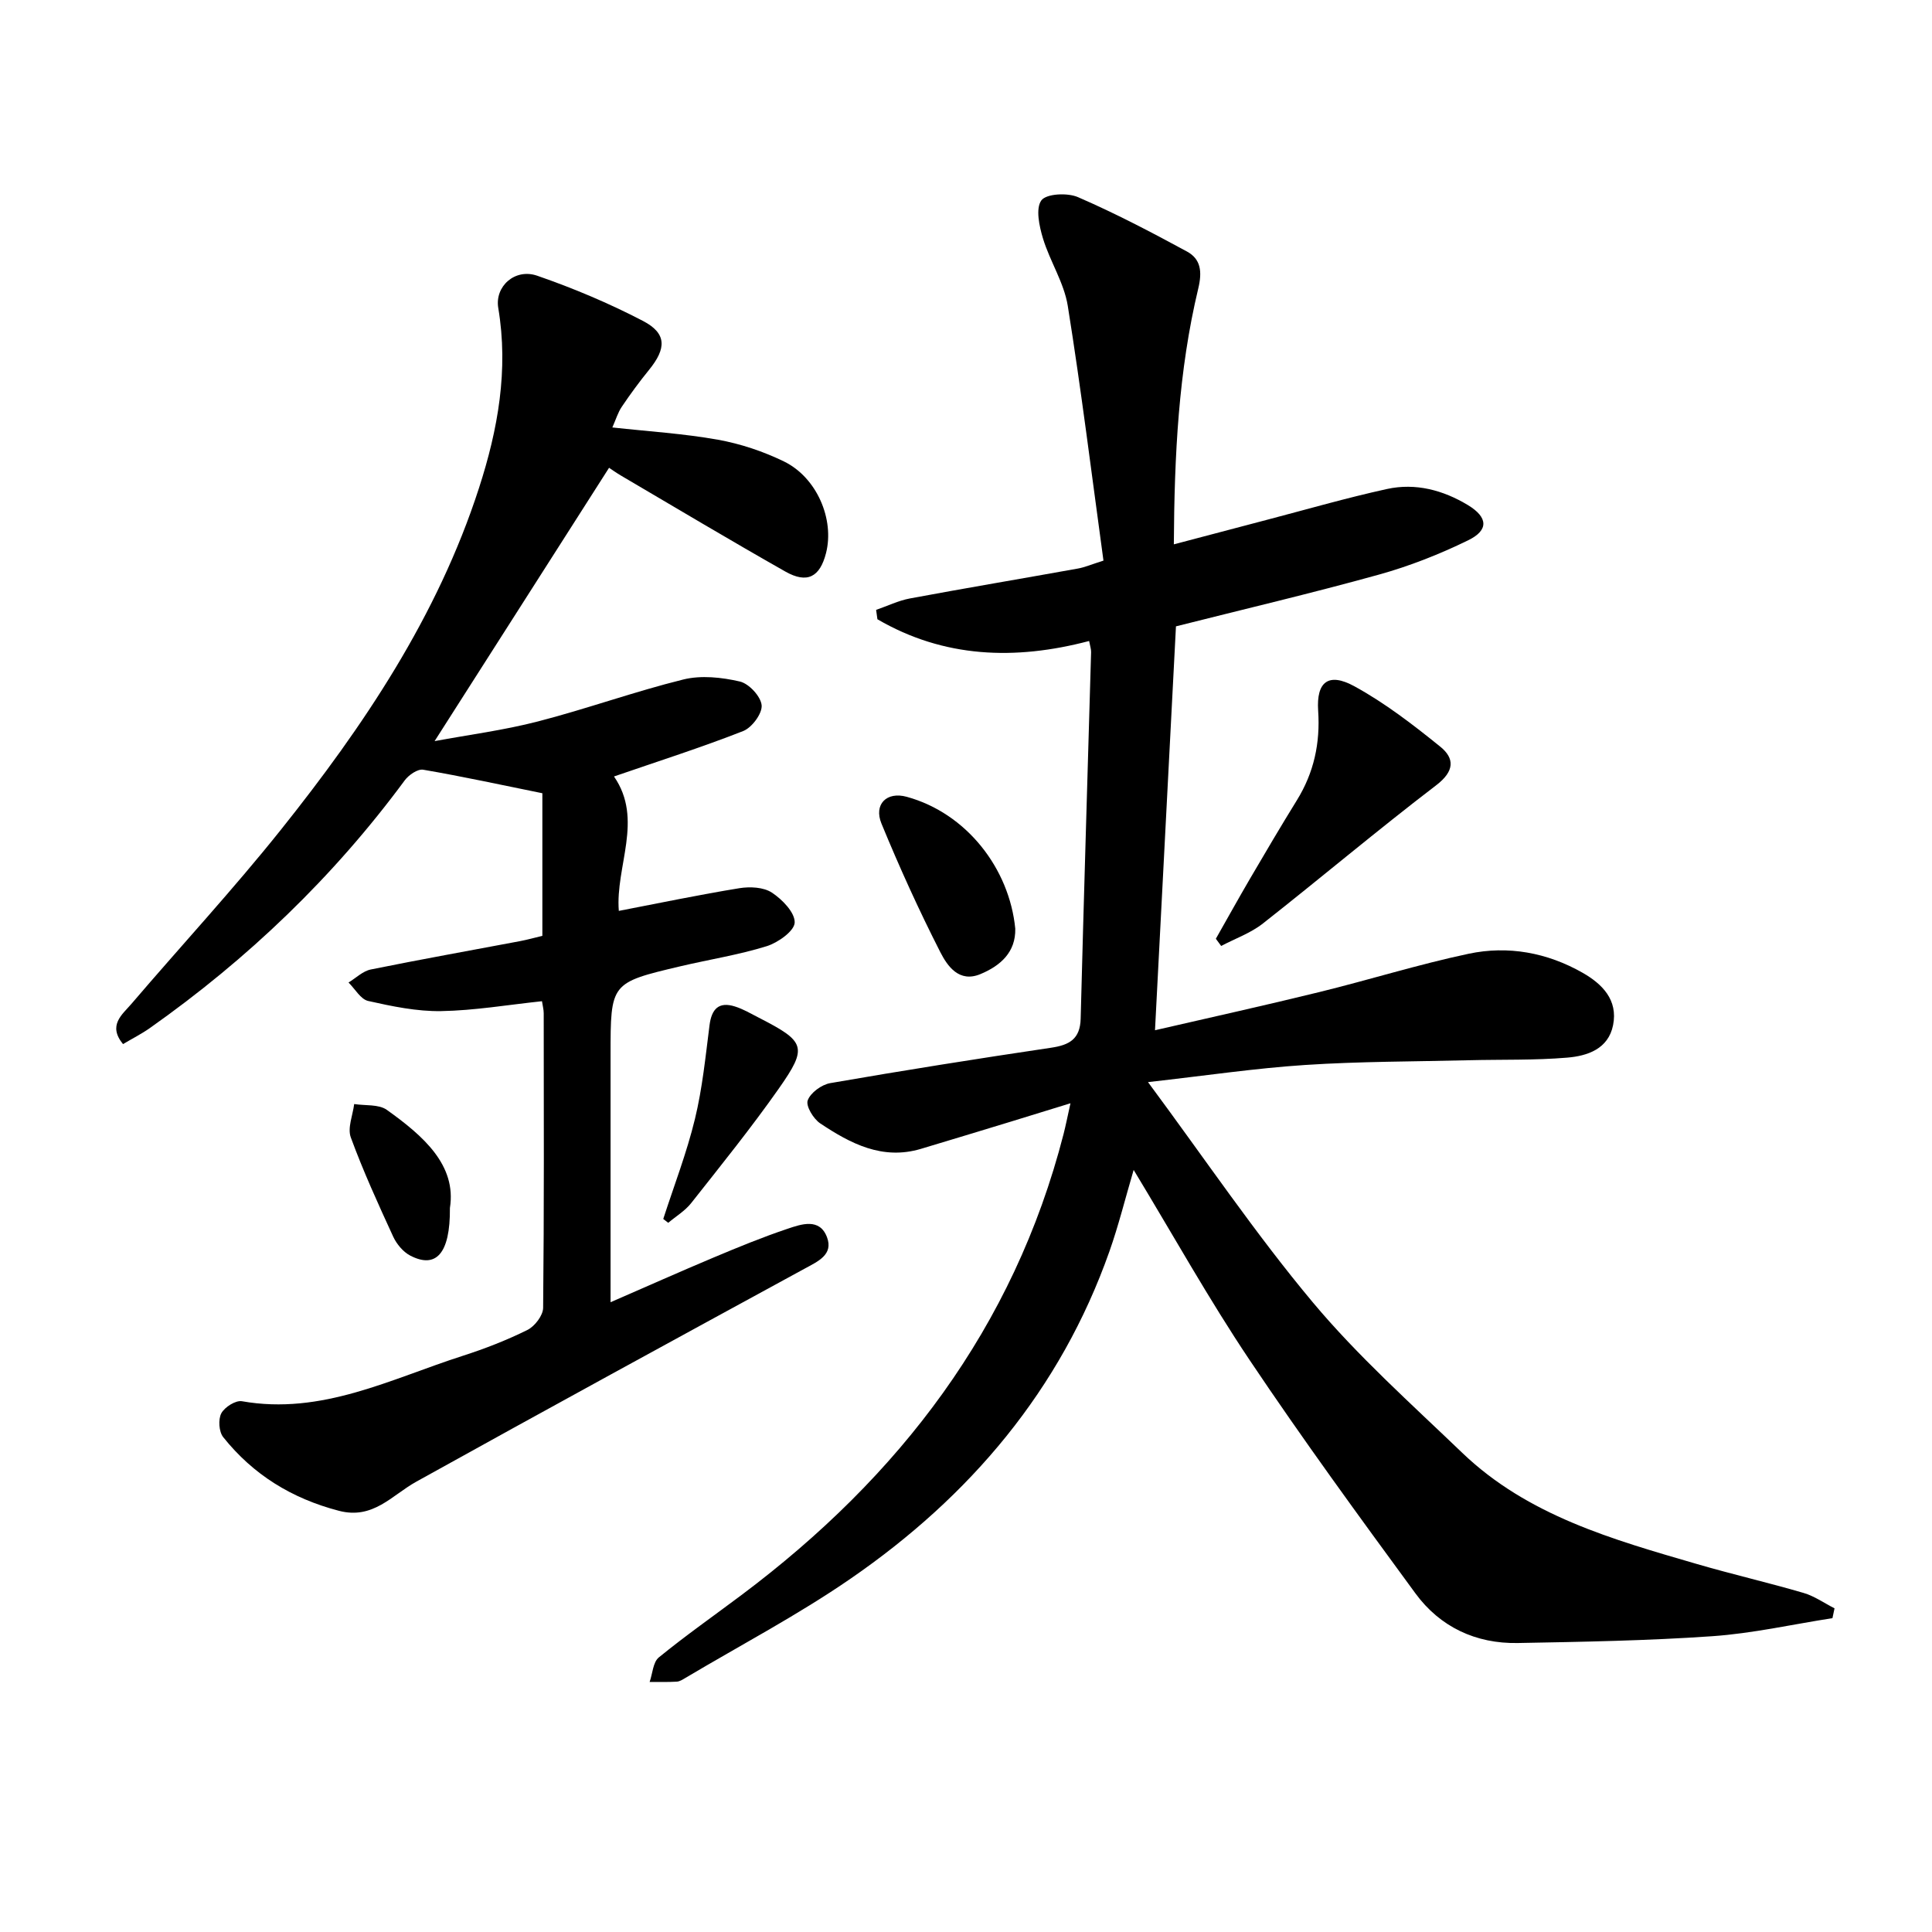
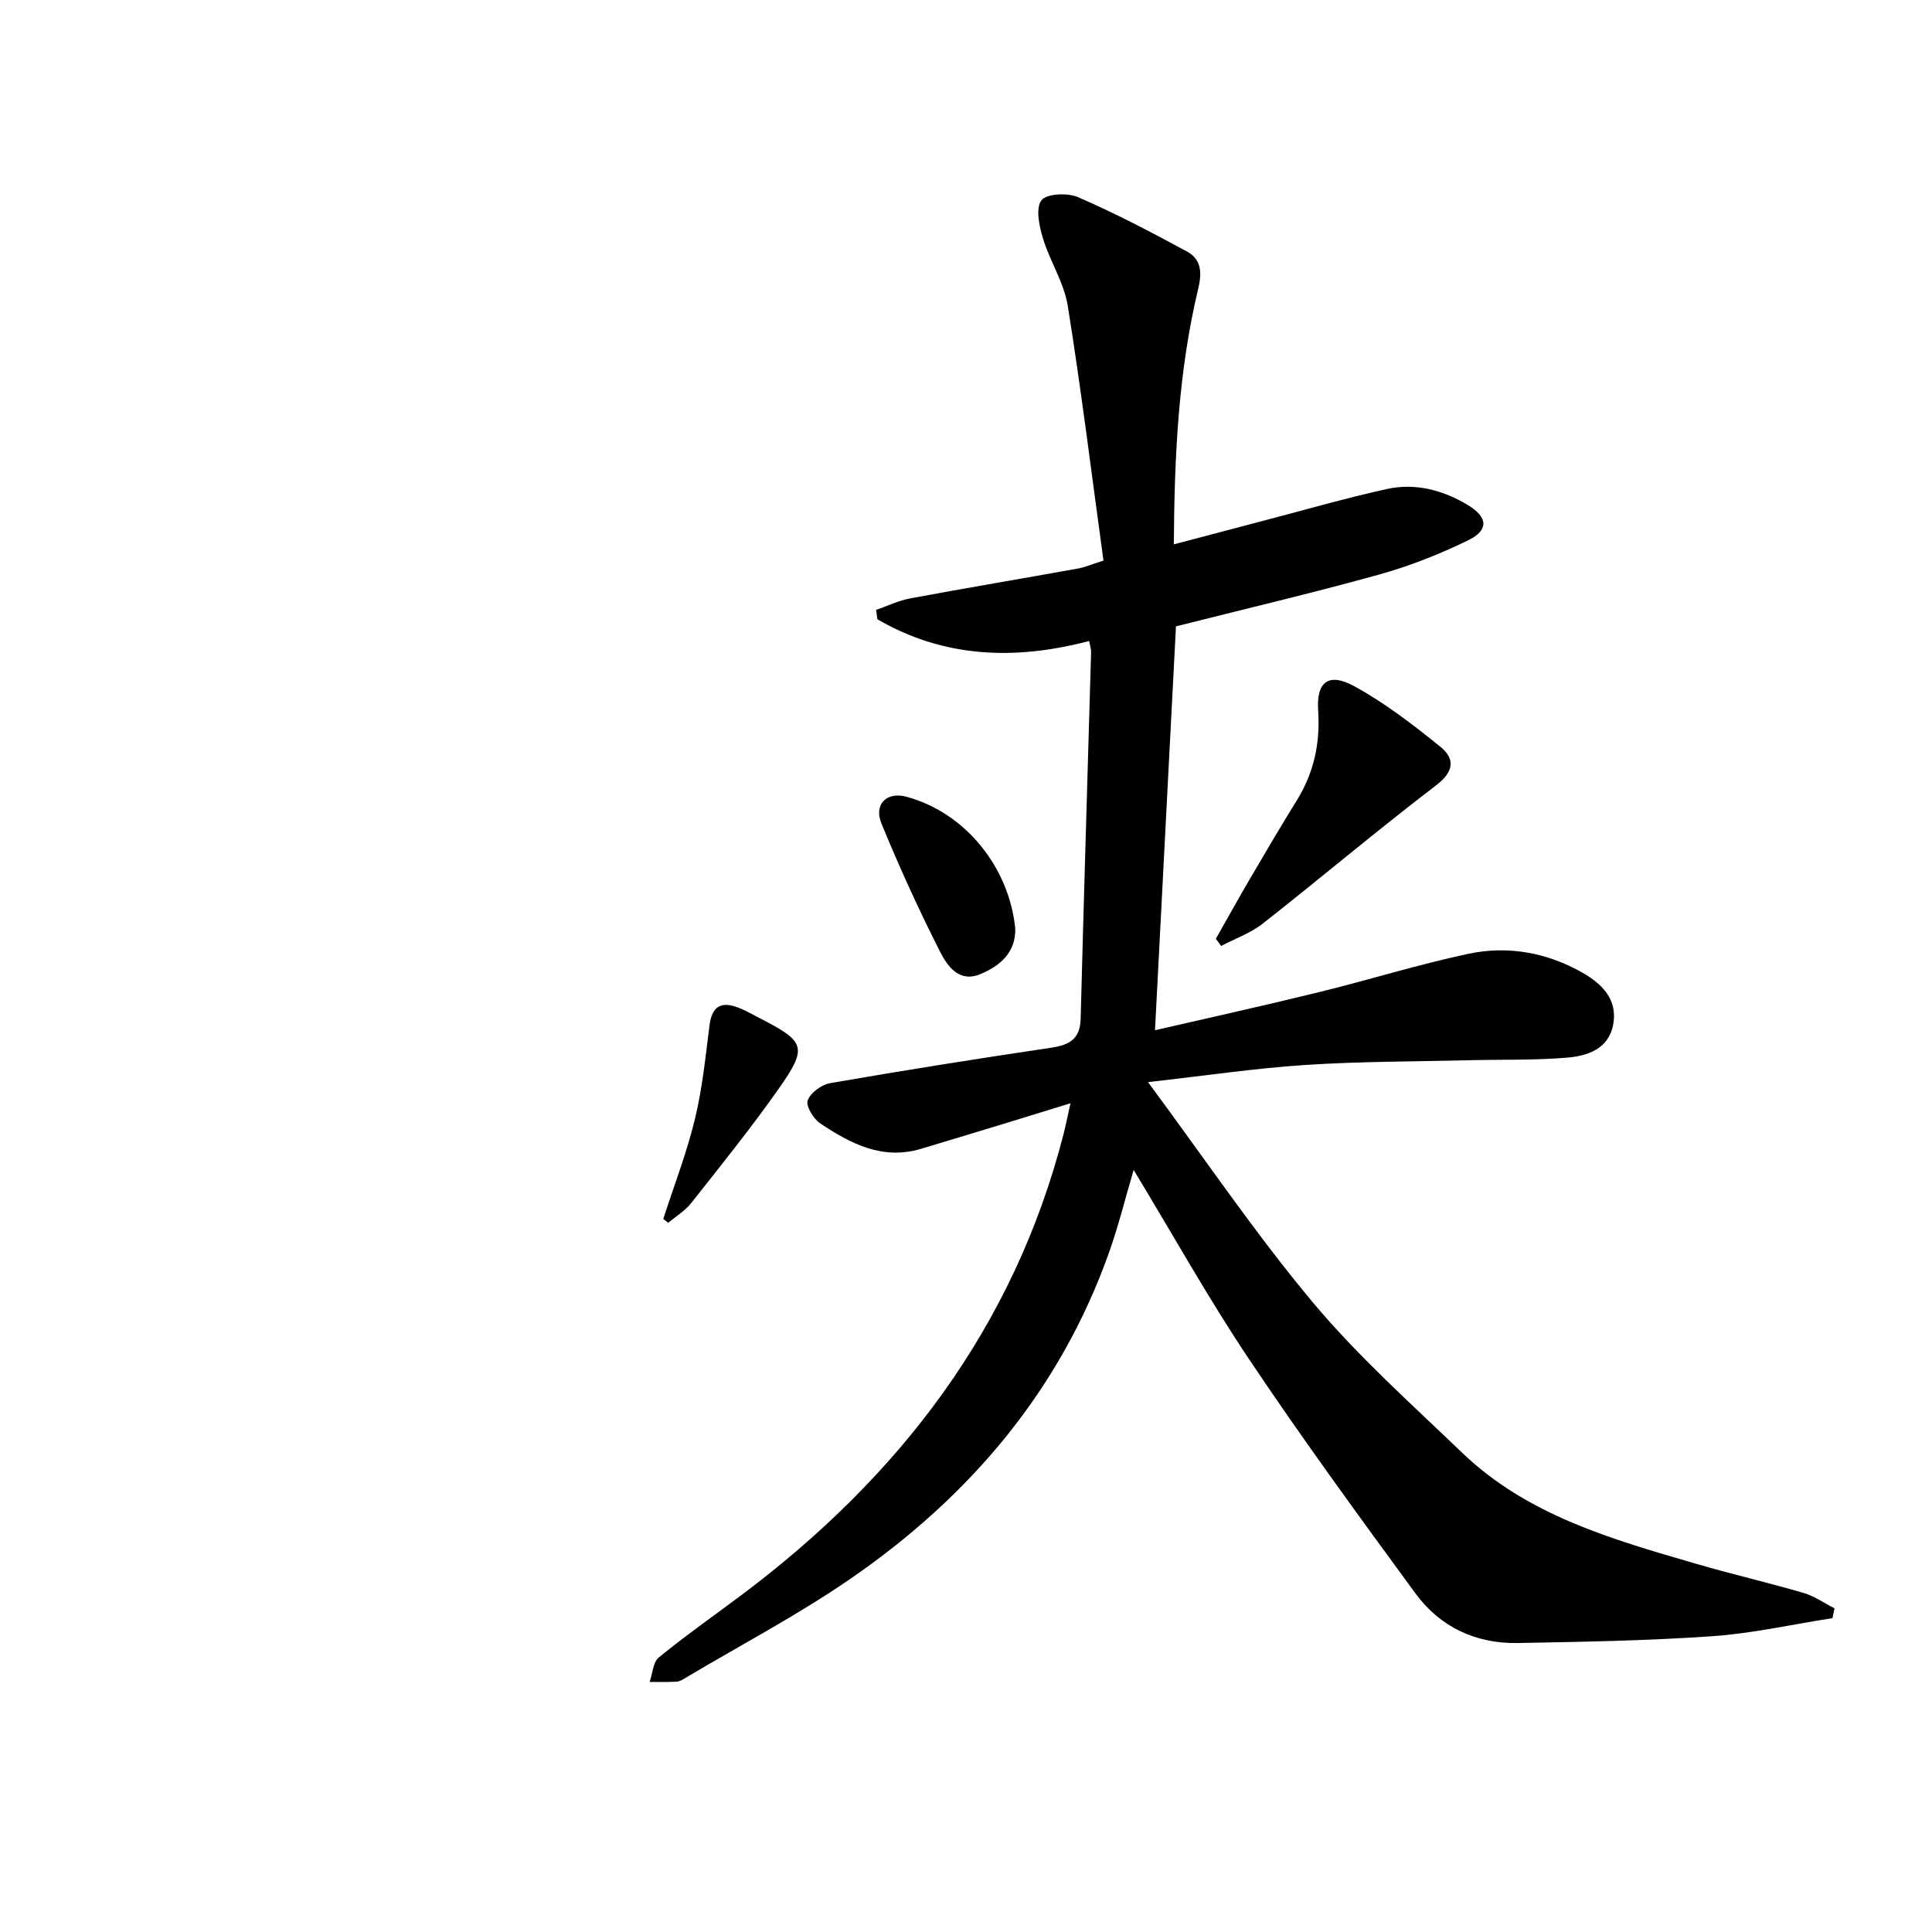
<svg xmlns="http://www.w3.org/2000/svg" enable-background="new 0 0 400 400" viewBox="0 0 400 400">
-   <path d="m379.39 335.02c-8.29 1.29-16.54 3.16-24.88 3.74-13.4.93-26.85 1.16-40.28 1.41-8.69.16-16.09-3.33-21.19-10.29-11.69-15.94-23.35-31.93-34.35-48.34-8.4-12.53-15.76-25.75-23.98-39.32-1.78 6.05-3.14 11.56-5.02 16.88-10.13 28.67-28.87 50.72-53.59 67.75-10.92 7.53-22.75 13.74-34.18 20.54-.57.34-1.2.75-1.82.78-1.86.11-3.73.05-5.6.06.61-1.73.69-4.09 1.9-5.08 5.53-4.51 11.39-8.62 17.11-12.91 32.69-24.5 56.37-55.31 66.69-95.45.44-1.73.79-3.49 1.43-6.37-4.68 1.44-8.54 2.64-12.41 3.82-6.18 1.88-12.37 3.77-18.56 5.62-7.98 2.38-14.58-1.1-20.85-5.28-1.4-.94-3.01-3.59-2.58-4.76.57-1.58 2.87-3.26 4.66-3.57 15.21-2.64 30.46-5.06 45.74-7.33 3.78-.56 6-1.79 6.11-6.02.65-25.29 1.44-50.58 2.16-75.87.02-.63-.21-1.26-.41-2.32-15.36 4.05-30.1 3.5-43.83-4.5-.09-.65-.18-1.3-.27-1.94 2.32-.8 4.58-1.91 6.96-2.36 11.59-2.16 23.22-4.11 34.82-6.2 1.42-.25 2.78-.85 5.29-1.64-2.42-17.67-4.59-35.26-7.39-52.75-.77-4.79-3.69-9.21-5.13-13.94-.77-2.54-1.56-6.2-.34-7.89 1.02-1.4 5.41-1.62 7.57-.68 7.71 3.34 15.18 7.25 22.57 11.26 2.89 1.57 3.18 4.17 2.35 7.65-4.09 17.06-4.95 34.46-5.06 52.98 6.78-1.79 12.95-3.42 19.13-5.04 8.33-2.18 16.61-4.58 25.01-6.42 5.9-1.29 11.6.23 16.74 3.33 4.16 2.52 4.37 5.2.04 7.3-5.92 2.89-12.16 5.35-18.51 7.11-13.88 3.85-27.92 7.15-41.97 10.7-1.44 27.68-2.86 55.18-4.34 83.62 11.61-2.68 22.87-5.16 34.05-7.91 10.31-2.53 20.48-5.72 30.86-7.92 8.18-1.74 16.27-.25 23.6 3.92 4.06 2.31 7.38 5.61 6.33 10.86-.99 4.94-5.32 6.37-9.48 6.72-6.75.57-13.56.37-20.34.54-11.31.28-22.64.24-33.92.98-10.26.67-20.46 2.19-32.55 3.55 11.85 15.98 22.24 31.4 34.11 45.58 9.36 11.19 20.38 21.02 30.94 31.16 13.59 13.04 31.19 17.96 48.62 23.04 7.31 2.13 14.75 3.84 22.06 5.98 2.25.66 4.28 2.1 6.41 3.19-.13.69-.28 1.36-.43 2.03z" />
-   <path d="m112.29 193.76c0-10.32 0-20.26 0-29.53-8.5-1.72-16.56-3.48-24.68-4.87-1.14-.19-2.99 1.09-3.82 2.21-14.77 20.02-32.49 36.98-52.78 51.29-1.72 1.21-3.63 2.17-5.54 3.31-3.21-3.91-.16-6.11 1.74-8.33 10.27-12.02 21.03-23.64 30.89-35.98 17.19-21.52 32.48-44.27 41.07-70.82 3.93-12.14 6.14-24.45 3.99-37.28-.75-4.47 3.45-8.26 8.05-6.68 7.49 2.59 14.87 5.7 21.9 9.36 4.95 2.58 4.9 5.68 1.25 10.16-1.99 2.45-3.86 4.99-5.62 7.61-.81 1.19-1.23 2.65-1.96 4.29 7.55.83 14.78 1.27 21.86 2.54 4.68.84 9.37 2.41 13.65 4.49 6.84 3.32 10.51 12.01 8.73 18.98-1.27 4.97-3.89 6.38-8.41 3.83-11.4-6.46-22.65-13.18-33.95-19.82-1.11-.65-2.15-1.4-2.56-1.67-11.96 18.74-23.82 37.32-36.12 56.59 7.06-1.31 14.34-2.25 21.38-4.07 10.12-2.61 19.99-6.19 30.12-8.69 3.68-.91 7.94-.45 11.7.42 1.89.44 4.34 3.09 4.51 4.92.15 1.7-2.01 4.62-3.81 5.33-8.62 3.39-17.46 6.2-26.76 9.41 6.18 8.92.25 18.64 1 27.83 8.46-1.63 16.68-3.35 24.97-4.7 2.18-.35 4.99-.22 6.71.91 2.15 1.41 4.8 4.13 4.73 6.21-.06 1.74-3.45 4.16-5.8 4.89-5.84 1.81-11.94 2.76-17.91 4.17-14.42 3.41-14.41 3.43-14.41 18.36v51.18c7.48-3.25 14.35-6.32 21.3-9.24 5.04-2.12 10.12-4.21 15.3-5.95 2.9-.98 6.69-2.31 8.21 1.73 1.36 3.61-1.86 5-4.61 6.5-26.85 14.63-53.7 29.28-80.43 44.12-5.09 2.83-8.93 7.88-16.03 6.02-9.73-2.54-17.74-7.47-23.94-15.25-.89-1.12-1.06-3.66-.39-4.93.68-1.28 2.97-2.73 4.27-2.5 16.52 2.92 30.84-4.63 45.71-9.4 4.58-1.47 9.1-3.23 13.4-5.36 1.51-.75 3.23-2.99 3.25-4.57.21-20.33.14-40.66.12-60.99 0-.8-.23-1.59-.36-2.5-7.08.75-13.98 1.93-20.89 2.05-5.03.08-10.14-.99-15.09-2.1-1.56-.35-2.72-2.49-4.07-3.82 1.53-.93 2.96-2.37 4.62-2.7 10.24-2.08 20.53-3.91 30.79-5.85 1.59-.3 3.17-.74 4.72-1.11z" />
+   <path d="m379.39 335.02c-8.29 1.29-16.54 3.16-24.88 3.74-13.4.93-26.85 1.16-40.28 1.41-8.69.16-16.09-3.33-21.19-10.29-11.69-15.94-23.35-31.93-34.35-48.34-8.4-12.53-15.76-25.75-23.98-39.32-1.78 6.05-3.14 11.56-5.02 16.88-10.13 28.67-28.87 50.72-53.59 67.75-10.92 7.53-22.75 13.74-34.18 20.54-.57.34-1.2.75-1.82.78-1.86.11-3.73.05-5.6.06.61-1.73.69-4.09 1.9-5.08 5.53-4.51 11.39-8.62 17.11-12.91 32.69-24.5 56.37-55.31 66.69-95.45.44-1.73.79-3.49 1.43-6.37-4.68 1.44-8.54 2.64-12.41 3.82-6.18 1.88-12.37 3.77-18.56 5.62-7.98 2.38-14.58-1.1-20.85-5.28-1.4-.94-3.01-3.59-2.58-4.76.57-1.58 2.87-3.26 4.66-3.57 15.21-2.64 30.46-5.06 45.74-7.33 3.78-.56 6-1.79 6.11-6.02.65-25.29 1.44-50.58 2.16-75.87.02-.63-.21-1.26-.41-2.32-15.36 4.05-30.1 3.5-43.83-4.5-.09-.65-.18-1.3-.27-1.94 2.32-.8 4.58-1.91 6.96-2.36 11.59-2.16 23.22-4.11 34.82-6.2 1.42-.25 2.78-.85 5.29-1.64-2.42-17.67-4.59-35.26-7.39-52.75-.77-4.79-3.69-9.21-5.13-13.94-.77-2.54-1.56-6.2-.34-7.89 1.02-1.4 5.41-1.62 7.57-.68 7.71 3.34 15.18 7.25 22.57 11.26 2.89 1.57 3.18 4.17 2.35 7.65-4.09 17.06-4.95 34.46-5.06 52.98 6.78-1.79 12.95-3.42 19.13-5.04 8.33-2.18 16.61-4.58 25.01-6.42 5.9-1.29 11.6.23 16.74 3.33 4.16 2.52 4.37 5.2.04 7.3-5.92 2.89-12.16 5.35-18.51 7.11-13.88 3.85-27.92 7.15-41.97 10.7-1.44 27.68-2.86 55.18-4.34 83.62 11.61-2.68 22.87-5.16 34.05-7.91 10.31-2.53 20.48-5.72 30.86-7.92 8.18-1.74 16.27-.25 23.6 3.92 4.06 2.31 7.38 5.61 6.33 10.86-.99 4.94-5.32 6.37-9.48 6.72-6.75.57-13.56.37-20.34.54-11.31.28-22.64.24-33.92.98-10.26.67-20.46 2.19-32.55 3.55 11.85 15.98 22.24 31.4 34.11 45.58 9.36 11.19 20.38 21.02 30.94 31.16 13.59 13.04 31.19 17.96 48.62 23.04 7.31 2.13 14.75 3.84 22.06 5.98 2.25.66 4.28 2.1 6.41 3.19-.13.69-.28 1.36-.43 2.03" />
  <path d="m251.73 194.36c2.36-4.15 4.67-8.33 7.08-12.45 3.18-5.44 6.38-10.86 9.69-16.22 3.53-5.71 4.86-11.81 4.41-18.54-.4-6.02 2.16-7.99 7.51-5.06 6.32 3.46 12.13 7.94 17.76 12.49 3.02 2.44 2.98 5.08-.82 7.99-12.16 9.29-23.86 19.17-35.89 28.63-2.53 1.99-5.74 3.12-8.64 4.65-.37-.51-.73-1-1.1-1.49z" />
  <path d="m210.2 192.27c.11 4.82-2.99 7.65-7.22 9.41-4.42 1.84-6.83-1.68-8.29-4.53-4.43-8.69-8.48-17.61-12.19-26.63-1.64-3.98 1.06-6.7 5.23-5.55 12.37 3.39 21.25 14.83 22.47 27.3z" />
  <path d="m137.32 252.37c2.23-6.89 4.86-13.68 6.56-20.7 1.54-6.34 2.19-12.91 3.02-19.41.43-3.35 1.9-4.94 5.26-3.88 1.73.54 3.33 1.5 4.96 2.33 9.65 4.95 10.16 6.06 4.13 14.66-5.72 8.14-11.98 15.9-18.15 23.72-1.27 1.61-3.15 2.73-4.75 4.08-.34-.26-.68-.53-1.03-.8z" />
-   <path d="m93.15 250.1c.08 9.59-2.96 12.6-8.23 9.85-1.47-.77-2.81-2.39-3.52-3.93-3.11-6.76-6.21-13.55-8.77-20.53-.72-1.95.41-4.59.7-6.91 2.28.36 5.07.01 6.75 1.2 7.57 5.4 14.48 11.45 13.07 20.32z" />
</svg>